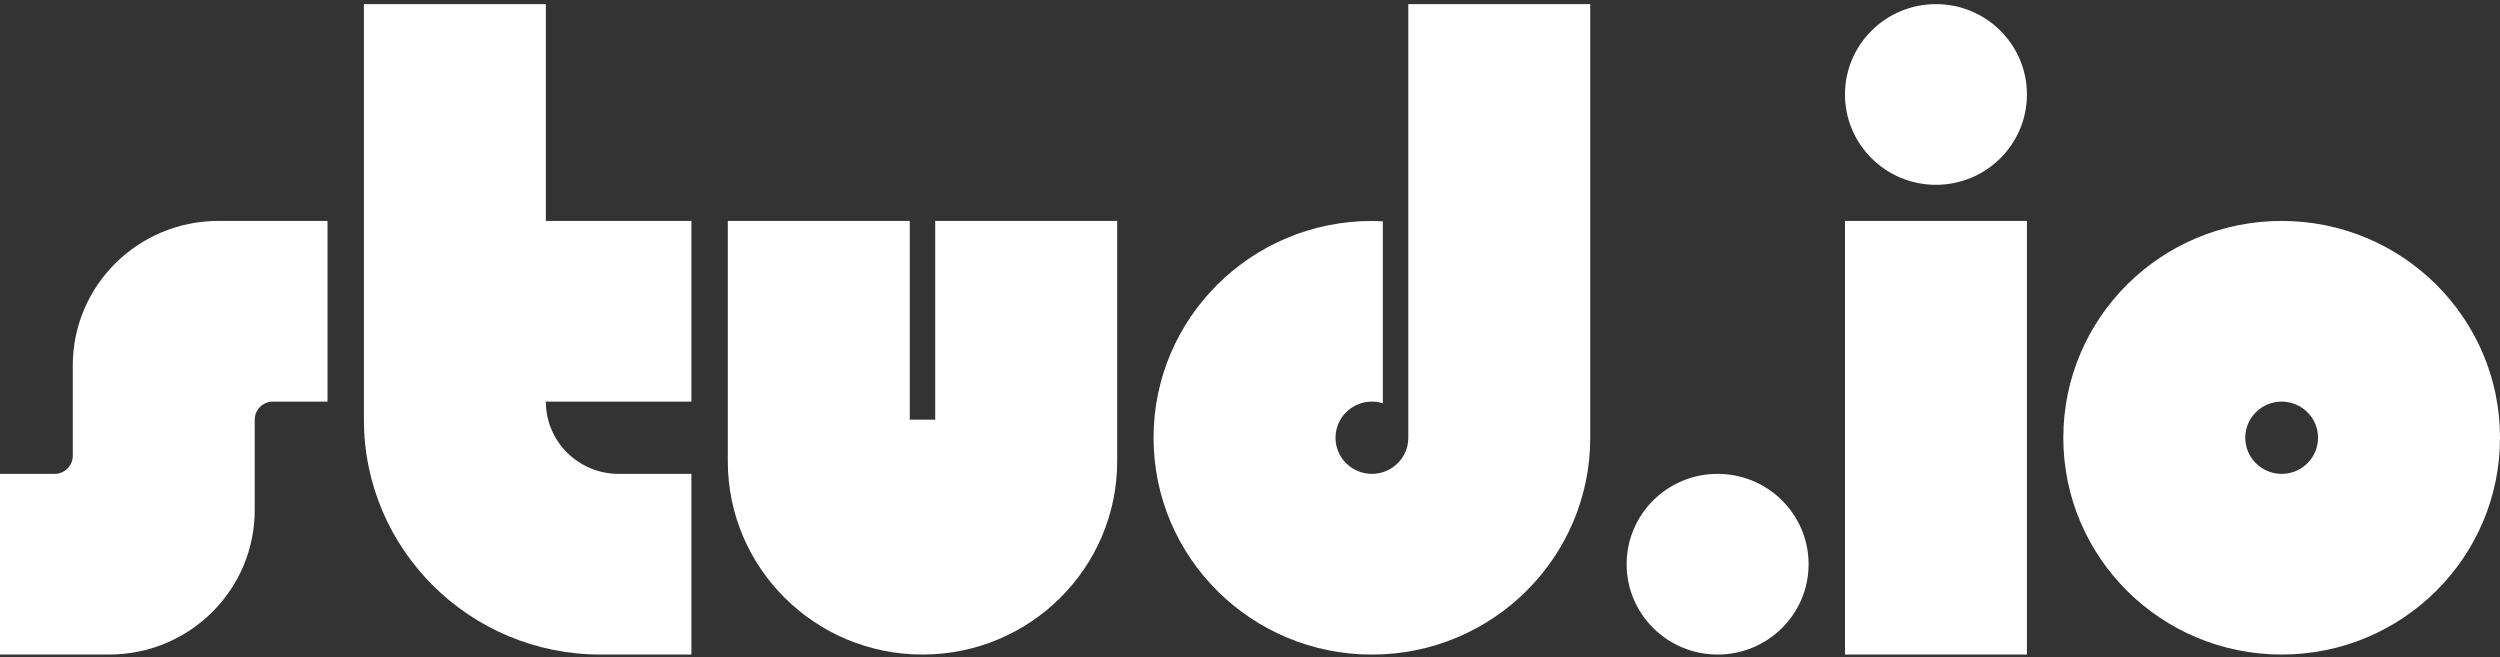
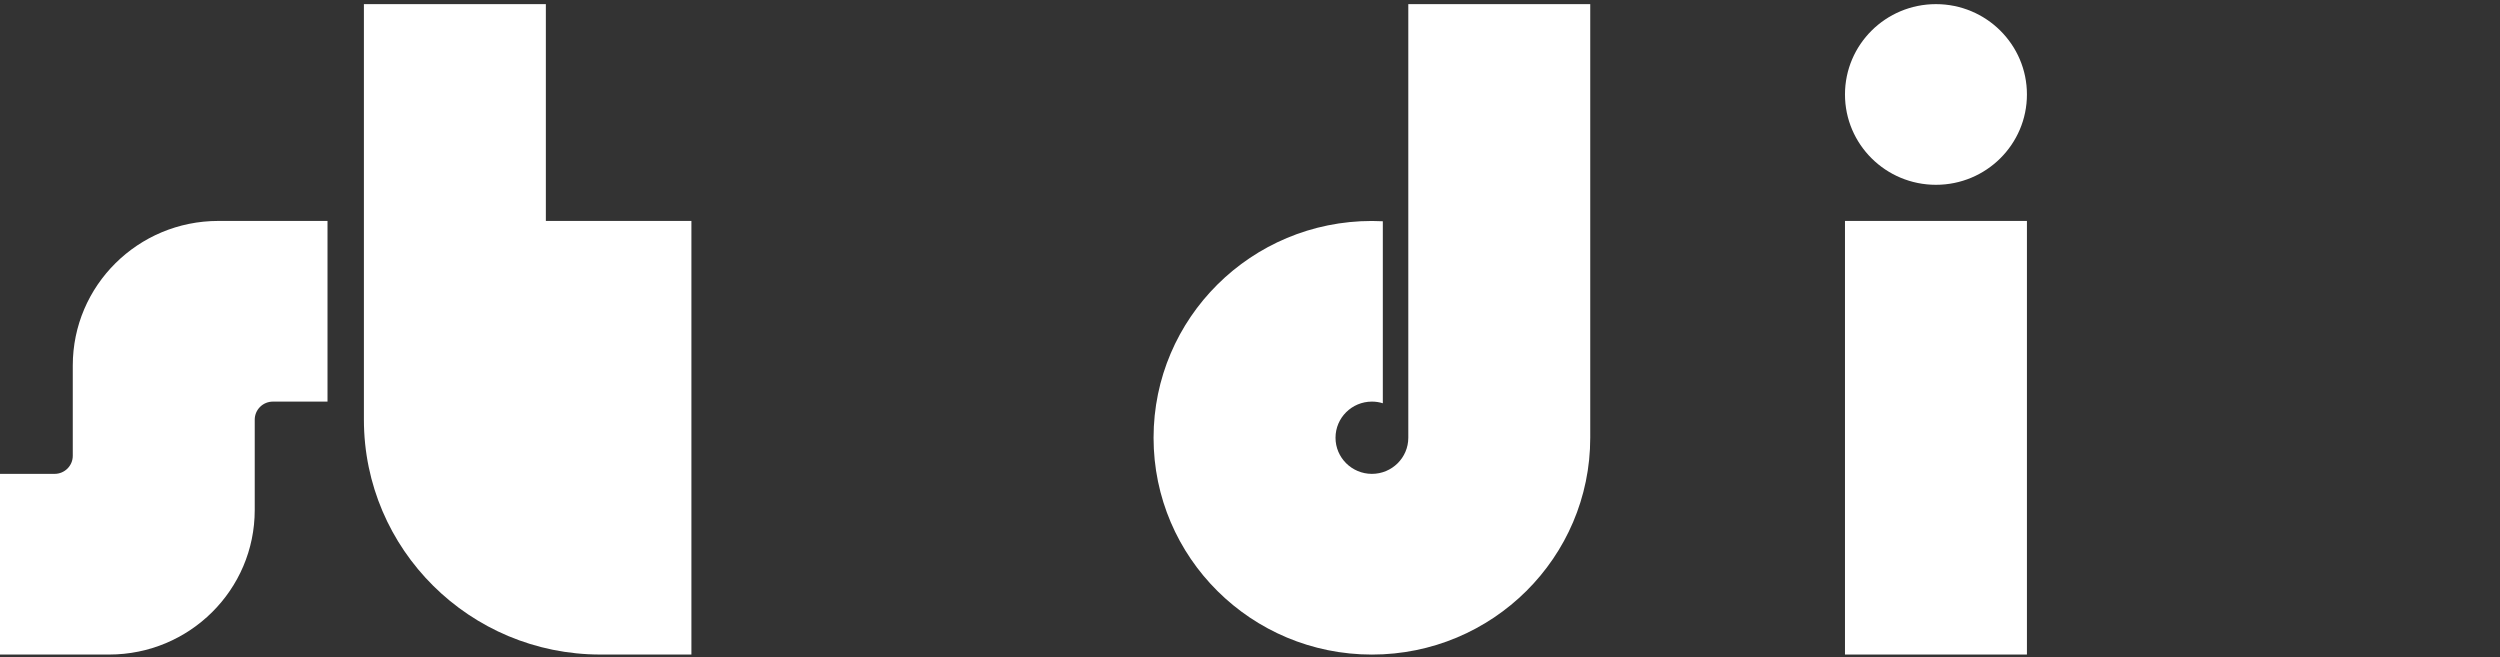
<svg xmlns="http://www.w3.org/2000/svg" width="369" height="97" viewBox="0 0 369 97" fill="none">
  <rect x="0" y="0" width="369" height="97" fill="#333333" stroke="none" />
-   <path d="M304.546 64.61C304.546 82.285 318.973 96.61 336.773 96.61C354.573 96.61 369 82.285 369 64.61C369 46.935 354.573 32.61 336.773 32.61C318.973 32.61 304.546 46.935 304.546 64.61ZM336.773 69.943C333.808 69.943 331.402 67.554 331.402 64.61C331.402 61.666 333.808 59.277 336.773 59.277C339.738 59.277 342.144 61.666 342.144 64.61C342.144 67.554 339.738 69.943 336.773 69.943Z" fill="white" />
  <path d="M299.175 32.61H272.319V96.61H299.175V32.61Z" fill="white" />
  <path d="M299.175 13.943C299.175 6.58 293.163 0.61 285.747 0.61C278.331 0.61 272.319 6.58 272.319 13.943C272.319 21.307 278.331 27.277 285.747 27.277C293.163 27.277 299.175 21.307 299.175 13.943Z" fill="white" />
-   <path d="M266.948 83.277C266.948 75.913 260.936 69.943 253.52 69.943C246.104 69.943 240.092 75.913 240.092 83.277C240.092 90.641 246.104 96.61 253.52 96.61C260.936 96.61 266.948 90.641 266.948 83.277Z" fill="white" />
-   <path d="M80.568 32.61V0.61H53.712V61.943C53.712 81.09 69.342 96.61 88.624 96.61H102.052V69.943H91.31C85.375 69.943 80.568 65.17 80.568 59.277H102.052V32.61H80.568Z" fill="white" />
+   <path d="M80.568 32.61V0.61H53.712V61.943C53.712 81.09 69.342 96.61 88.624 96.61H102.052V69.943H91.31H102.052V32.61H80.568Z" fill="white" />
  <path d="M8.057 69.943H0V96.61H16.113C27.979 96.61 37.598 87.058 37.598 75.277V61.943C37.598 60.471 38.801 59.277 40.284 59.277H48.341V32.61H32.227C20.362 32.61 10.742 42.162 10.742 53.943V67.277C10.742 68.749 9.539 69.943 8.057 69.943Z" fill="white" />
-   <path d="M138.039 32.61V61.943H134.279V32.61H107.424V68.077C107.424 83.837 120.288 96.61 136.159 96.61C152.031 96.61 164.895 83.837 164.895 68.077V32.61H138.039Z" fill="white" />
  <path d="M207.865 33.063V64.61C207.865 67.554 205.458 69.943 202.493 69.943C199.529 69.943 197.122 67.554 197.122 64.61C197.122 61.666 199.529 59.277 202.493 59.277C203.057 59.277 203.595 59.362 204.105 59.522V32.658C203.573 32.631 203.036 32.615 202.493 32.615C184.693 32.615 170.266 46.941 170.266 64.615C170.266 82.29 184.693 96.615 202.493 96.615C220.294 96.615 234.72 82.29 234.72 64.615V0.61H207.865V33.063Z" fill="white" />
</svg>